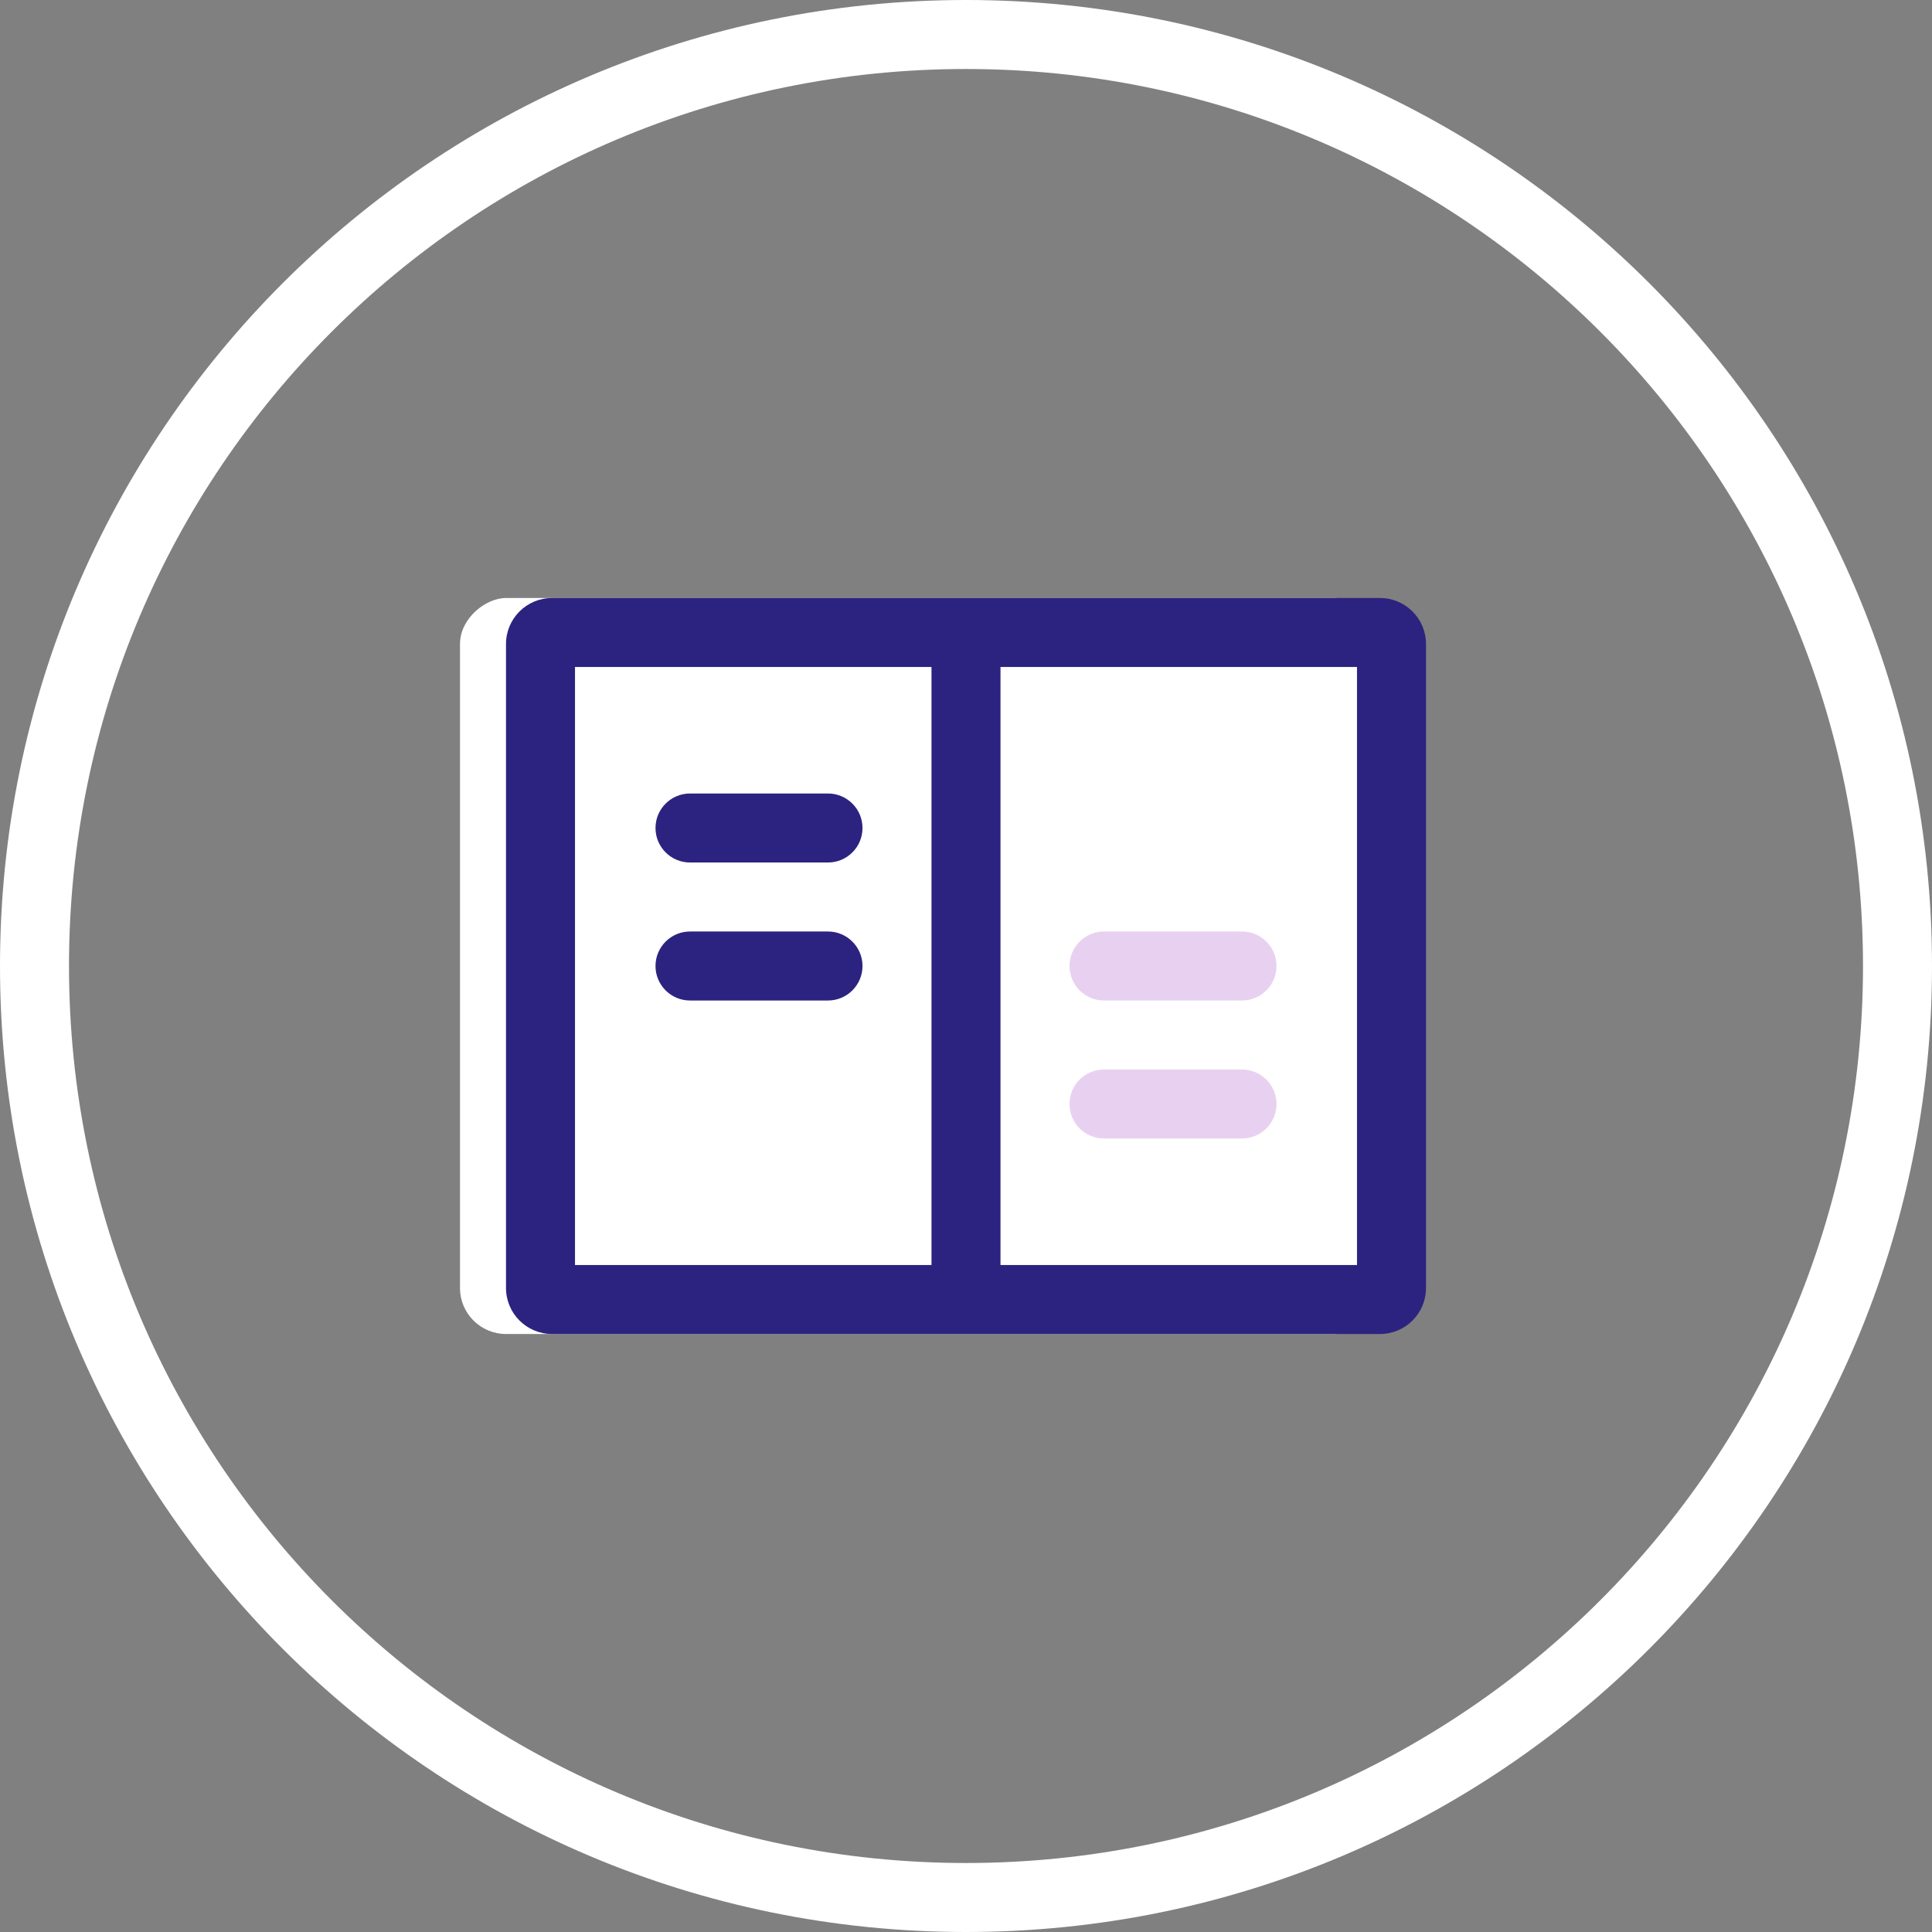
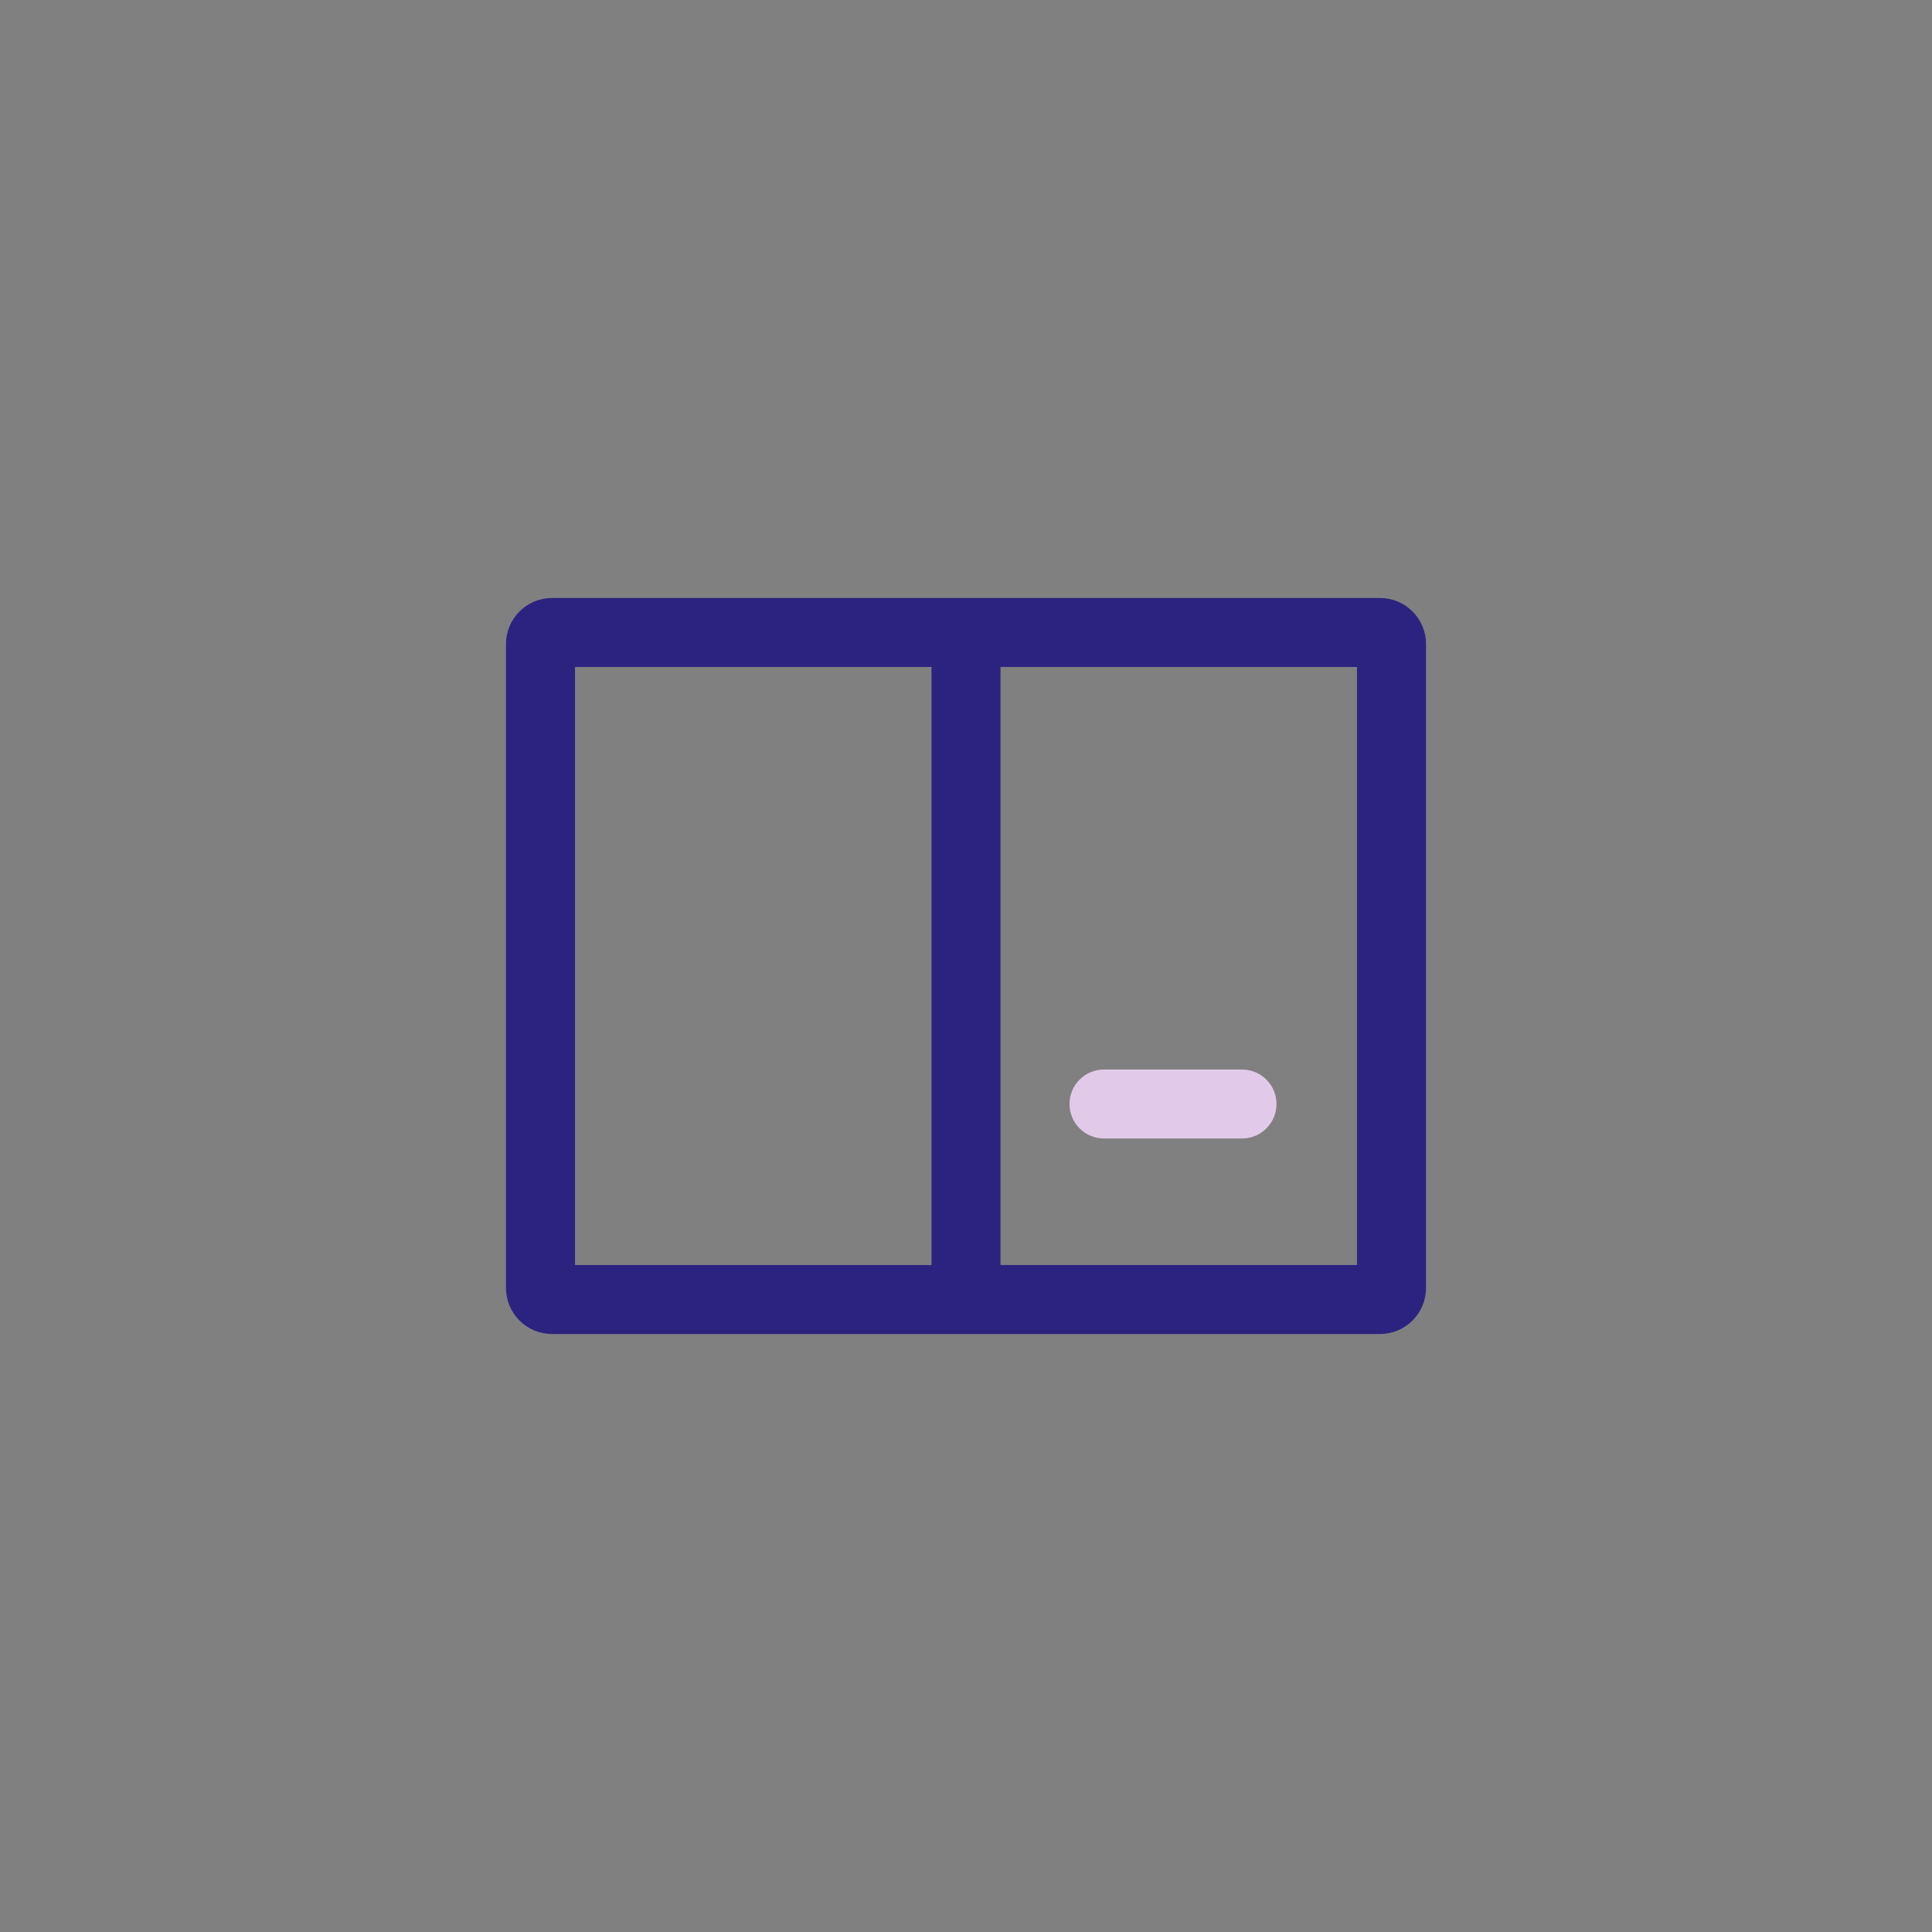
<svg xmlns="http://www.w3.org/2000/svg" width="42" height="42" viewBox="0 0 42 42" fill="none">
  <rect x="0" y="0" width="42" height="42" fill="#808080" stroke="none" />
  <g clip-path="url(#clip0_465_3643)">
-     <path fill-rule="evenodd" clip-rule="evenodd" d="M40.5 21C40.5 10.23 31.77 1.5 21 1.5C10.23 1.5 1.5 10.23 1.5 21C1.5 31.77 10.23 40.5 21 40.5C31.77 40.5 40.5 31.77 40.5 21ZM42 21C42 9.402 32.598 -1.4249e-06 21 -9.17939e-07C9.402 -4.10975e-07 -1.4249e-06 9.402 -9.17939e-07 21C-4.10975e-07 32.598 9.402 42 21 42C32.598 42 42 32.598 42 21Z" fill="white" />
-     <rect x="30" y="13" width="16" height="20" rx="1" transform="rotate(90 30 13)" fill="white" />
    <path fill-rule="evenodd" clip-rule="evenodd" d="M29.5 14.5L12.5 14.5L12.5 27.5L29.5 27.5L29.5 14.5ZM31 14C31 13.448 30.552 13 30 13L12 13C11.448 13 11 13.448 11 14L11 28C11 28.552 11.448 29 12 29L30 29C30.552 29 31 28.552 31 28L31 14Z" fill="#2C2380" />
    <path fill-rule="evenodd" clip-rule="evenodd" d="M21 13.25C21.414 13.25 21.75 13.586 21.75 14L21.75 28C21.75 28.414 21.414 28.75 21 28.75C20.586 28.75 20.25 28.414 20.25 28L20.25 14C20.25 13.586 20.586 13.25 21 13.25Z" fill="#2C2380" />
-     <path fill-rule="evenodd" clip-rule="evenodd" d="M18.75 18C18.75 18.414 18.414 18.75 18 18.75H15C14.586 18.75 14.25 18.414 14.25 18C14.25 17.586 14.586 17.25 15 17.25H18C18.414 17.25 18.75 17.586 18.75 18Z" fill="#2C2380" />
-     <path fill-rule="evenodd" clip-rule="evenodd" d="M27.75 21C27.75 21.414 27.414 21.75 27 21.75H24C23.586 21.75 23.25 21.414 23.25 21C23.25 20.586 23.586 20.25 24 20.25H27C27.414 20.25 27.75 20.586 27.75 21Z" fill="#E6CEEF" fill-opacity="0.945" />
-     <path fill-rule="evenodd" clip-rule="evenodd" d="M18.75 21C18.75 21.414 18.414 21.75 18 21.75H15C14.586 21.75 14.25 21.414 14.25 21C14.25 20.586 14.586 20.25 15 20.25H18C18.414 20.25 18.75 20.586 18.75 21Z" fill="#2C2380" />
    <path fill-rule="evenodd" clip-rule="evenodd" d="M27.75 24C27.75 24.414 27.414 24.75 27 24.75H24C23.586 24.75 23.25 24.414 23.25 24C23.25 23.586 23.586 23.25 24 23.25H27C27.414 23.25 27.75 23.586 27.75 24Z" fill="#E6CEEF" fill-opacity="0.945" />
  </g>
  <defs>
    <clipPath id="clip0_465_3643">
      <rect width="42" height="42" fill="white" />
    </clipPath>
  </defs>
</svg>